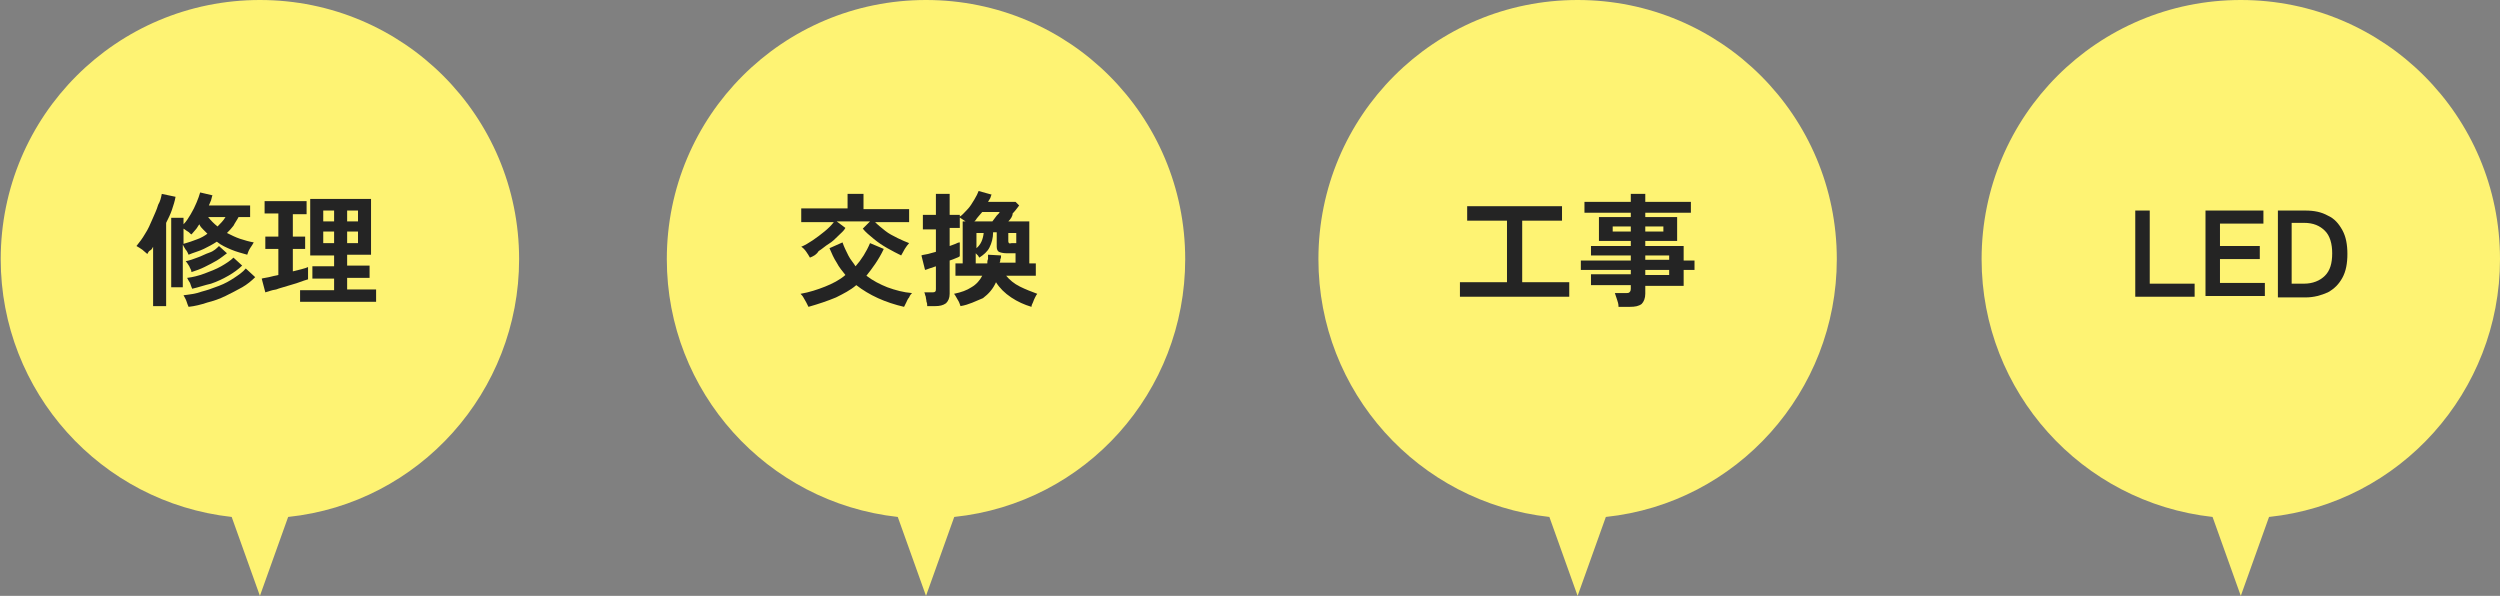
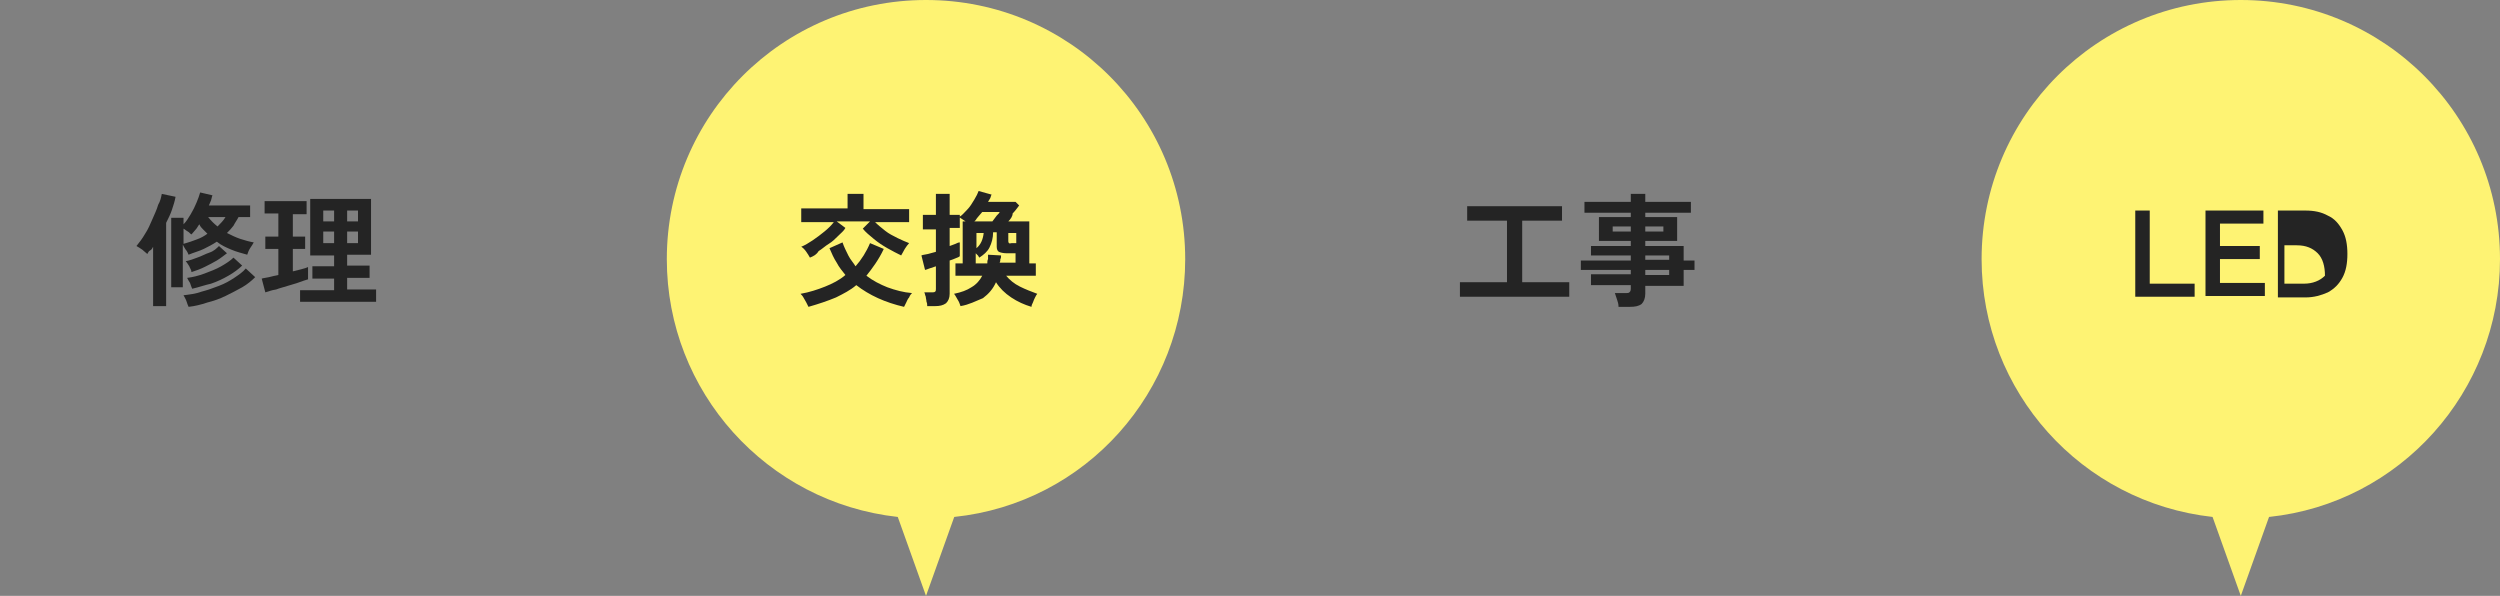
<svg xmlns="http://www.w3.org/2000/svg" version="1.1" id="レイヤー_1" x="0px" y="0px" viewBox="0 0 345.3 82.3" style="enable-background:new 0 0 345.3 82.3;" xml:space="preserve">
  <rect x="0" y="0" width="345.3" height="82.3" fill="#808080" stroke="none" />
  <style type="text/css">
	.st0{fill:#FEF373;}
	.st1{enable-background:new    ;}
	.st2{fill:#242424;}
</style>
  <g transform="translate(-892.5 -100)">
-     <path class="st0" d="M964.2,135.8c0-19.8-16-35.8-35.8-35.8c-19.8,0-35.8,16-35.8,35.8c0,18.3,13.8,33.6,31.9,35.6l3.9,10.9   l3.9-10.9C950.4,169.5,964.2,154.1,964.2,135.8z" />
    <path class="st0" d="M1056.2,135.8c0-19.8-16-35.8-35.8-35.8s-35.8,16-35.8,35.8c0,18.3,13.8,33.6,31.9,35.6l3.9,10.9l3.9-10.9   C1042.5,169.5,1056.2,154.1,1056.2,135.8z" />
-     <path class="st0" d="M1146.2,135.8c0-19.8-16-35.8-35.8-35.8c-19.8,0-35.8,16-35.8,35.8c0,18.3,13.8,33.6,31.9,35.6l3.9,10.9   l3.9-10.9C1132.4,169.5,1146.2,154.1,1146.2,135.8z" />
    <path class="st0" d="M1237.8,135.8c0-19.8-16-35.8-35.8-35.8c-19.8,0-35.8,16-35.8,35.8c0,18.3,13.8,33.6,31.9,35.6l3.9,10.9   l3.9-10.9C1224,169.5,1237.8,154.1,1237.8,135.8z" />
    <g transform="translate(910.747 121.281)">
      <g class="st1">
        <path class="st2" d="M2.9,21v-8.2c-0.1,0.2-0.2,0.4-0.4,0.5s-0.3,0.3-0.4,0.5c-0.2-0.2-0.5-0.4-0.7-0.6c-0.3-0.2-0.6-0.4-0.8-0.5     c0.4-0.5,0.8-1,1.2-1.7c0.4-0.6,0.7-1.3,1-2c0.3-0.7,0.6-1.3,0.8-2C3.9,6.5,4,6,4.1,5.5L6,5.9C5.9,6.5,5.7,7.1,5.5,7.7     S5,8.9,4.7,9.5V21H2.9z M5.4,18.3V8.8h1.7v0.9c0.4-0.4,0.7-0.9,1-1.4c0.3-0.5,0.6-1.1,0.8-1.6c0.2-0.5,0.4-1,0.5-1.4l1.7,0.4     c-0.1,0.2-0.1,0.4-0.2,0.7c-0.1,0.2-0.2,0.5-0.3,0.7h5.7v1.6h-1.6c-0.2,0.4-0.5,0.8-0.7,1.2c-0.3,0.4-0.6,0.7-0.9,1     c0.6,0.3,1.2,0.6,1.8,0.8c0.6,0.2,1.3,0.4,1.9,0.5c-0.1,0.2-0.3,0.5-0.5,0.8c-0.2,0.3-0.3,0.6-0.4,0.9c-0.7-0.2-1.5-0.4-2.2-0.7     c-0.7-0.3-1.4-0.6-2-1.1c-0.6,0.4-1.2,0.7-1.8,1s-1.4,0.5-2.1,0.8c-0.1-0.2-0.2-0.5-0.4-0.7c-0.2-0.3-0.3-0.5-0.4-0.7v5.9H5.4z      M7.8,21.1c-0.1-0.2-0.2-0.5-0.3-0.8c-0.1-0.3-0.3-0.6-0.4-0.8c0.8-0.1,1.7-0.2,2.5-0.5c0.8-0.2,1.6-0.5,2.4-0.8s1.5-0.7,2.1-1.1     s1.2-0.8,1.6-1.3L17,17c-0.5,0.5-1.1,1-1.8,1.4c-0.7,0.4-1.5,0.8-2.3,1.2c-0.8,0.4-1.7,0.7-2.5,0.9C9.5,20.8,8.7,21,7.8,21.1z      M7.1,12.4c0.7-0.2,1.3-0.4,1.8-0.6c0.6-0.2,1.1-0.5,1.5-0.8c-0.2-0.2-0.4-0.4-0.6-0.6S9.4,10,9.3,9.7c-0.2,0.2-0.3,0.5-0.5,0.7     s-0.4,0.5-0.6,0.7C8,11,7.9,10.8,7.7,10.7s-0.4-0.3-0.6-0.4V12.4z M8.2,16.3C8.2,16,8,15.8,7.9,15.5c-0.2-0.3-0.3-0.5-0.5-0.7     c0.5-0.1,1.1-0.3,1.6-0.5c0.6-0.2,1.1-0.5,1.7-0.7s1-0.6,1.3-0.9l1.1,1c-0.4,0.3-0.9,0.7-1.4,1c-0.5,0.3-1.1,0.6-1.7,0.9     C9.4,15.9,8.8,16.1,8.2,16.3z M8.3,18.6c-0.1-0.2-0.2-0.5-0.3-0.8c-0.2-0.3-0.3-0.5-0.4-0.7c0.8-0.1,1.6-0.3,2.4-0.6     s1.6-0.6,2.3-1c0.7-0.4,1.3-0.8,1.7-1.2l1.2,1.1c-0.5,0.5-1.2,1-1.9,1.4c-0.7,0.4-1.5,0.8-2.4,1.1C10,18.1,9.2,18.4,8.3,18.6z      M11.8,10c0.4-0.4,0.8-0.8,1.1-1.3h-2.4C10.9,9.2,11.3,9.6,11.8,10z" />
        <path class="st2" d="M18.4,19.1l-0.5-1.9c0.3-0.1,0.6-0.1,1-0.2c0.4-0.1,0.8-0.2,1.3-0.3v-3.6h-1.8v-1.7h1.8V8.2h-1.9V6.5h5.8     v1.8h-1.9v3.1h1.7v1.7h-1.7v3.1c0.4-0.1,0.8-0.2,1.2-0.3c0.4-0.1,0.7-0.2,0.9-0.3v1.7c-0.3,0.1-0.7,0.2-1.2,0.4     c-0.5,0.2-1,0.3-1.6,0.5s-1.1,0.3-1.6,0.5C19.2,18.8,18.8,19,18.4,19.1z M23.2,20.5v-1.7h4.7v-1.6h-3v-1.7h3v-1.5h-3.3V6.2H33     v7.7h-3.3v1.5h3.1v1.7h-3.1v1.6h4v1.7H23.2z M26.4,9.3h1.5V7.8h-1.5V9.3z M26.4,12.3h1.5v-1.6h-1.5V12.3z M29.7,9.3h1.5V7.8h-1.5     V9.3z M29.7,12.3h1.5v-1.6h-1.5V12.3z" />
      </g>
    </g>
    <g transform="translate(977.367 121.281)">
      <g class="st1">
        <path class="st2" d="M26.8,21.1c-0.1-0.2-0.2-0.4-0.3-0.6c-0.1-0.2-0.3-0.5-0.4-0.7c-0.1-0.2-0.3-0.4-0.4-0.5     c1.2-0.2,2.4-0.6,3.4-1c1-0.4,2-0.9,2.8-1.6c-0.4-0.5-0.9-1.1-1.2-1.7c-0.4-0.6-0.7-1.3-1-2l1.8-0.8c0.2,0.6,0.5,1.2,0.8,1.8     s0.7,1,1,1.5c0.8-0.9,1.5-2,2-3.2l1.9,0.8c-0.7,1.5-1.6,2.7-2.4,3.7c0.9,0.7,1.9,1.2,2.9,1.6c1.1,0.4,2.2,0.7,3.4,0.8     c-0.1,0.1-0.3,0.3-0.4,0.6c-0.2,0.2-0.3,0.5-0.4,0.7c-0.1,0.2-0.2,0.4-0.3,0.6c-1.3-0.3-2.5-0.7-3.6-1.2s-2.1-1.1-3-1.8     c-0.8,0.7-1.8,1.2-2.8,1.7C29.4,20.3,28.2,20.7,26.8,21.1z M27,14.3c-0.1-0.2-0.3-0.5-0.5-0.8c-0.2-0.3-0.5-0.6-0.7-0.7     c0.5-0.2,1-0.5,1.6-0.9c0.6-0.4,1.1-0.8,1.6-1.2c0.5-0.4,1-0.9,1.3-1.3h-4.5V7.5h6.4V5.5h2.2v2.1h6.3v1.8h-4.7     c0.4,0.4,0.9,0.8,1.4,1.2s1.1,0.7,1.7,1c0.6,0.3,1.1,0.5,1.6,0.7c-0.2,0.2-0.4,0.5-0.6,0.8c-0.2,0.4-0.4,0.7-0.5,0.9     c-0.6-0.3-1.2-0.6-1.9-1s-1.3-0.8-1.9-1.3c-0.6-0.5-1.1-0.9-1.5-1.4l1-1h-4.6l1.2,0.9c-0.2,0.4-0.6,0.7-1,1.1     c-0.4,0.4-0.8,0.8-1.3,1.1s-0.9,0.7-1.4,1C27.9,13.9,27.5,14.1,27,14.3z" />
        <path class="st2" d="M43.2,21c0-0.2,0-0.4-0.1-0.6c0-0.2-0.1-0.5-0.1-0.7c-0.1-0.2-0.1-0.4-0.2-0.6h1c0.2,0,0.4,0,0.5-0.1     c0.1-0.1,0.1-0.2,0.1-0.4v-3.1c-0.3,0.1-0.6,0.2-0.9,0.3c-0.3,0.1-0.5,0.2-0.6,0.2l-0.5-2c0.2-0.1,0.5-0.1,0.9-0.2     c0.4-0.1,0.7-0.2,1.1-0.3v-3.1h-1.8V8.4h1.8V5.5h1.9v2.9h1.4v1.8h-1.4v2.5c0.3-0.1,0.5-0.2,0.8-0.3c0.2-0.1,0.4-0.2,0.6-0.2v1.9     c-0.1,0.1-0.3,0.2-0.6,0.3c-0.2,0.1-0.5,0.2-0.8,0.3v4.6c0,0.6-0.2,1-0.5,1.3c-0.4,0.3-0.9,0.4-1.5,0.4H43.2z M47.8,21     c-0.1-0.3-0.2-0.6-0.4-0.9s-0.3-0.6-0.5-0.8c1-0.2,1.8-0.5,2.4-0.9c0.7-0.4,1.2-1,1.5-1.6h-3.7v-1.7h1V9.3h0.4     c-0.3-0.2-0.6-0.4-0.9-0.6c0.4-0.2,0.7-0.6,1.1-1s0.7-0.9,1-1.4c0.3-0.5,0.5-0.9,0.6-1.2l1.8,0.5c-0.1,0.1-0.1,0.3-0.2,0.5     c-0.1,0.2-0.2,0.3-0.3,0.5h3.8l0.5,0.5c-0.3,0.4-0.6,0.8-0.9,1.1C55,8.6,54.7,9,54.4,9.3h2.9v5.8h0.9v1.7h-4.1     c0.5,0.6,1.1,1.1,1.9,1.5s1.6,0.7,2.4,1c-0.1,0.1-0.2,0.3-0.3,0.5c-0.1,0.2-0.2,0.4-0.3,0.7c-0.1,0.2-0.2,0.4-0.2,0.6     c-1-0.3-1.9-0.7-2.8-1.3c-0.9-0.6-1.6-1.3-2.1-2.1c-0.4,0.9-1,1.6-1.8,2.2C49.9,20.3,49,20.8,47.8,21z M49.7,9.3h2.5     c0.2-0.3,0.4-0.5,0.6-0.8C53,8.3,53.2,8.1,53.2,8h-2.4c-0.2,0.2-0.4,0.5-0.6,0.7S49.9,9.2,49.7,9.3z M50,15.1h1.5     c0-0.2,0-0.4,0.1-0.6c0-0.2,0-0.4,0-0.6l1.8,0.1c0,0.2,0,0.4-0.1,0.5c0,0.2,0,0.3-0.1,0.5h2.2v-1.3h-1.2c-0.5,0-0.9-0.1-1.1-0.2     c-0.2-0.1-0.3-0.4-0.3-0.7v-2h-0.5c0,0.8-0.2,1.5-0.5,2.1c-0.3,0.6-0.8,1-1.4,1.4c-0.1-0.1-0.1-0.2-0.2-0.3     c-0.1-0.1-0.2-0.2-0.3-0.3V15.1z M50,13c0.6-0.5,0.9-1.2,1-2.1h-1V13z M54.9,12.3h0.6v-1.4h-1.1V12c0,0.1,0,0.2,0.1,0.3     S54.7,12.3,54.9,12.3z" />
      </g>
    </g>
    <g transform="translate(1075.446 121.281)">
      <g class="st1">
        <path class="st2" d="M18.7,19.7v-2h6.5V9.2h-5.5v-2h13.1v2h-5.5v8.5h6.5v2H18.7z" />
        <path class="st2" d="M40.6,21c0-0.3-0.1-0.6-0.2-0.9c-0.1-0.3-0.2-0.6-0.3-0.9h1.5c0.2,0,0.4,0,0.5-0.1c0.1-0.1,0.2-0.2,0.2-0.5     v-0.5h-5.5v-1.5h5.5V16h-6.9v-1.3h6.9V14h-5.5v-1.3h5.5V12h-4.4V8.7h4.4V8.1h-6.4V6.6h6.4V5.5h2v1.1h6.3v1.5h-6.3v0.6h4.4V12     h-4.4v0.7h5.3v2h1.5V16h-1.5v2.2h-5.3v1.1c0,0.6-0.2,1.1-0.5,1.4c-0.4,0.3-0.9,0.4-1.6,0.4H40.6z M39.8,10.7h2.5V10h-2.5V10.7z      M44.3,10.7h2.5V10h-2.5V10.7z M44.3,14.6h3.3V14h-3.3V14.6z M44.3,16.7h3.3V16h-3.3V16.7z" />
      </g>
    </g>
    <g transform="translate(1166.123 121.281)">
      <g class="st1">
        <path class="st2" d="M21.3,19.7V7.8h2v10.1h6.2v1.8H21.3z" />
        <path class="st2" d="M31,19.7V7.8h8v1.8h-6v3.1h5.5v1.8H33v3.3h6.2v1.8H31z" />
-         <path class="st2" d="M41,19.7V7.8h3.8C46,7.8,47,8,47.9,8.5c0.9,0.4,1.5,1.1,2,2c0.5,0.9,0.7,2,0.7,3.3c0,1.3-0.2,2.4-0.7,3.3     c-0.5,0.9-1.1,1.5-2,2c-0.9,0.4-1.9,0.7-3.1,0.7H41z M42.9,17.9h1.7c1.2,0,2.2-0.4,2.9-1.1c0.7-0.7,1-1.7,1-3.1     c0-1.3-0.3-2.4-1-3.1c-0.7-0.7-1.6-1.1-2.9-1.1h-1.7V17.9z" />
+         <path class="st2" d="M41,19.7V7.8h3.8C46,7.8,47,8,47.9,8.5c0.9,0.4,1.5,1.1,2,2c0.5,0.9,0.7,2,0.7,3.3c0,1.3-0.2,2.4-0.7,3.3     c-0.5,0.9-1.1,1.5-2,2c-0.9,0.4-1.9,0.7-3.1,0.7H41z M42.9,17.9h1.7c1.2,0,2.2-0.4,2.9-1.1c0-1.3-0.3-2.4-1-3.1c-0.7-0.7-1.6-1.1-2.9-1.1h-1.7V17.9z" />
      </g>
    </g>
  </g>
</svg>